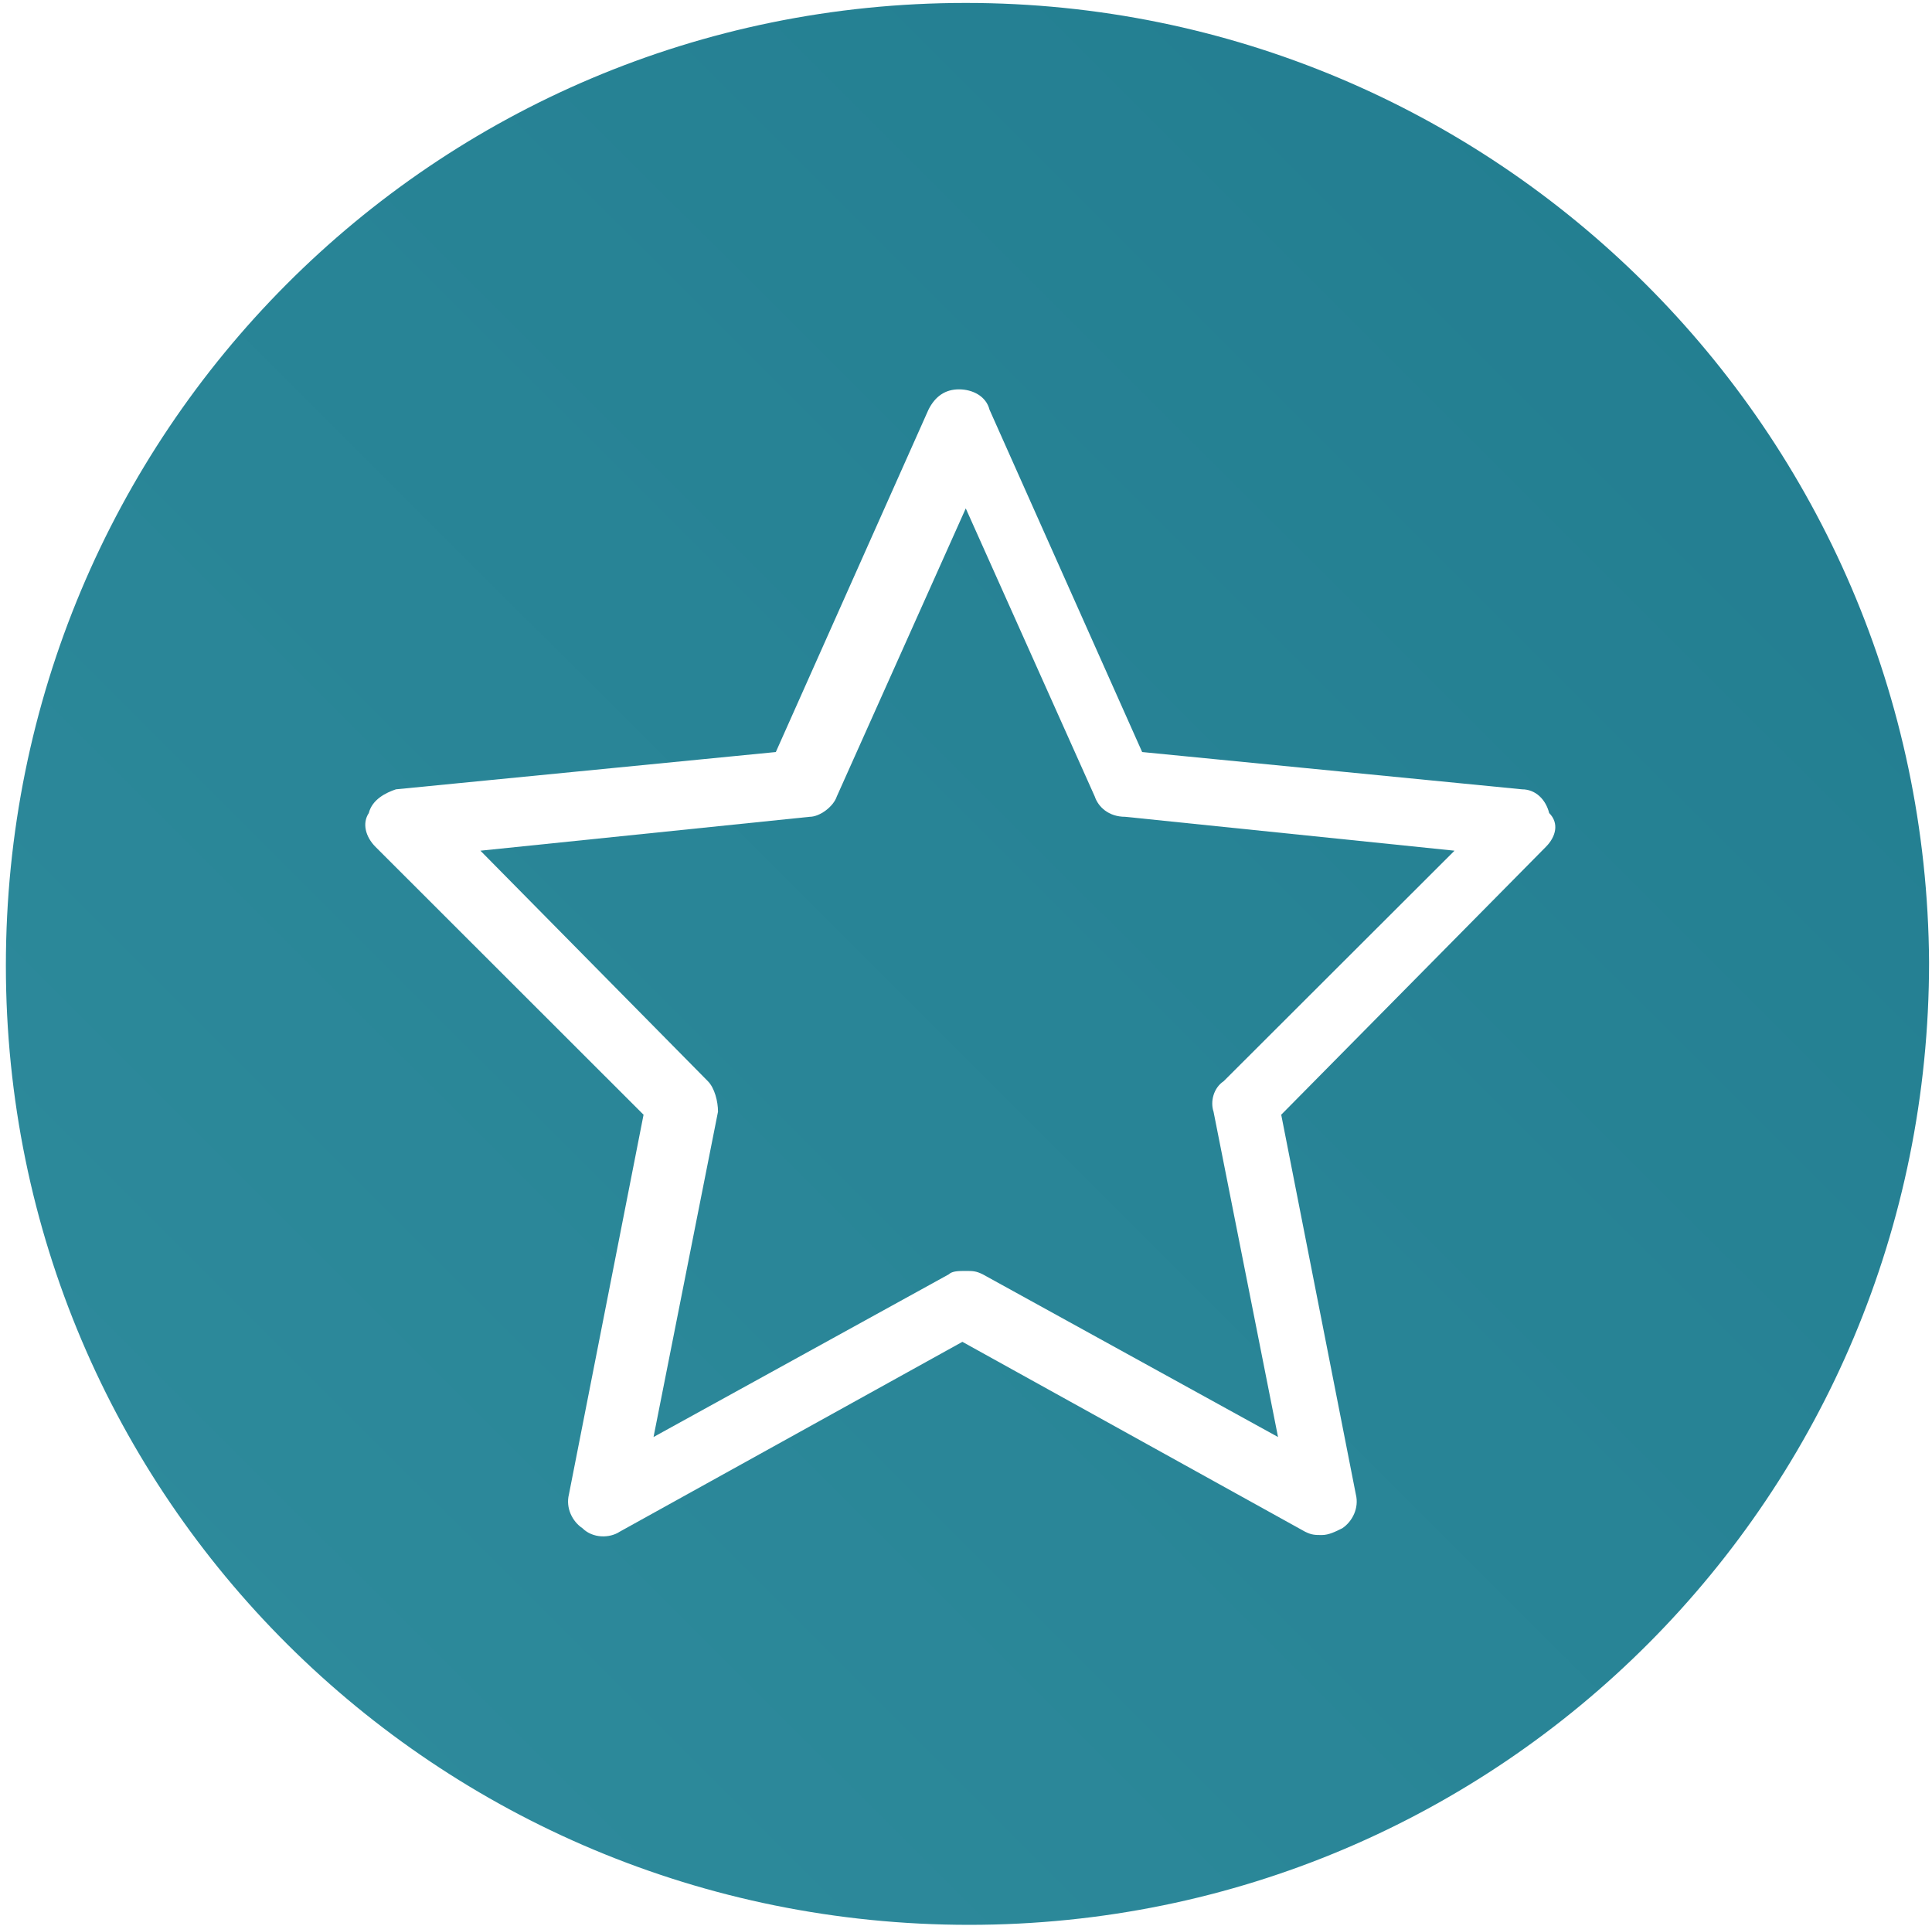
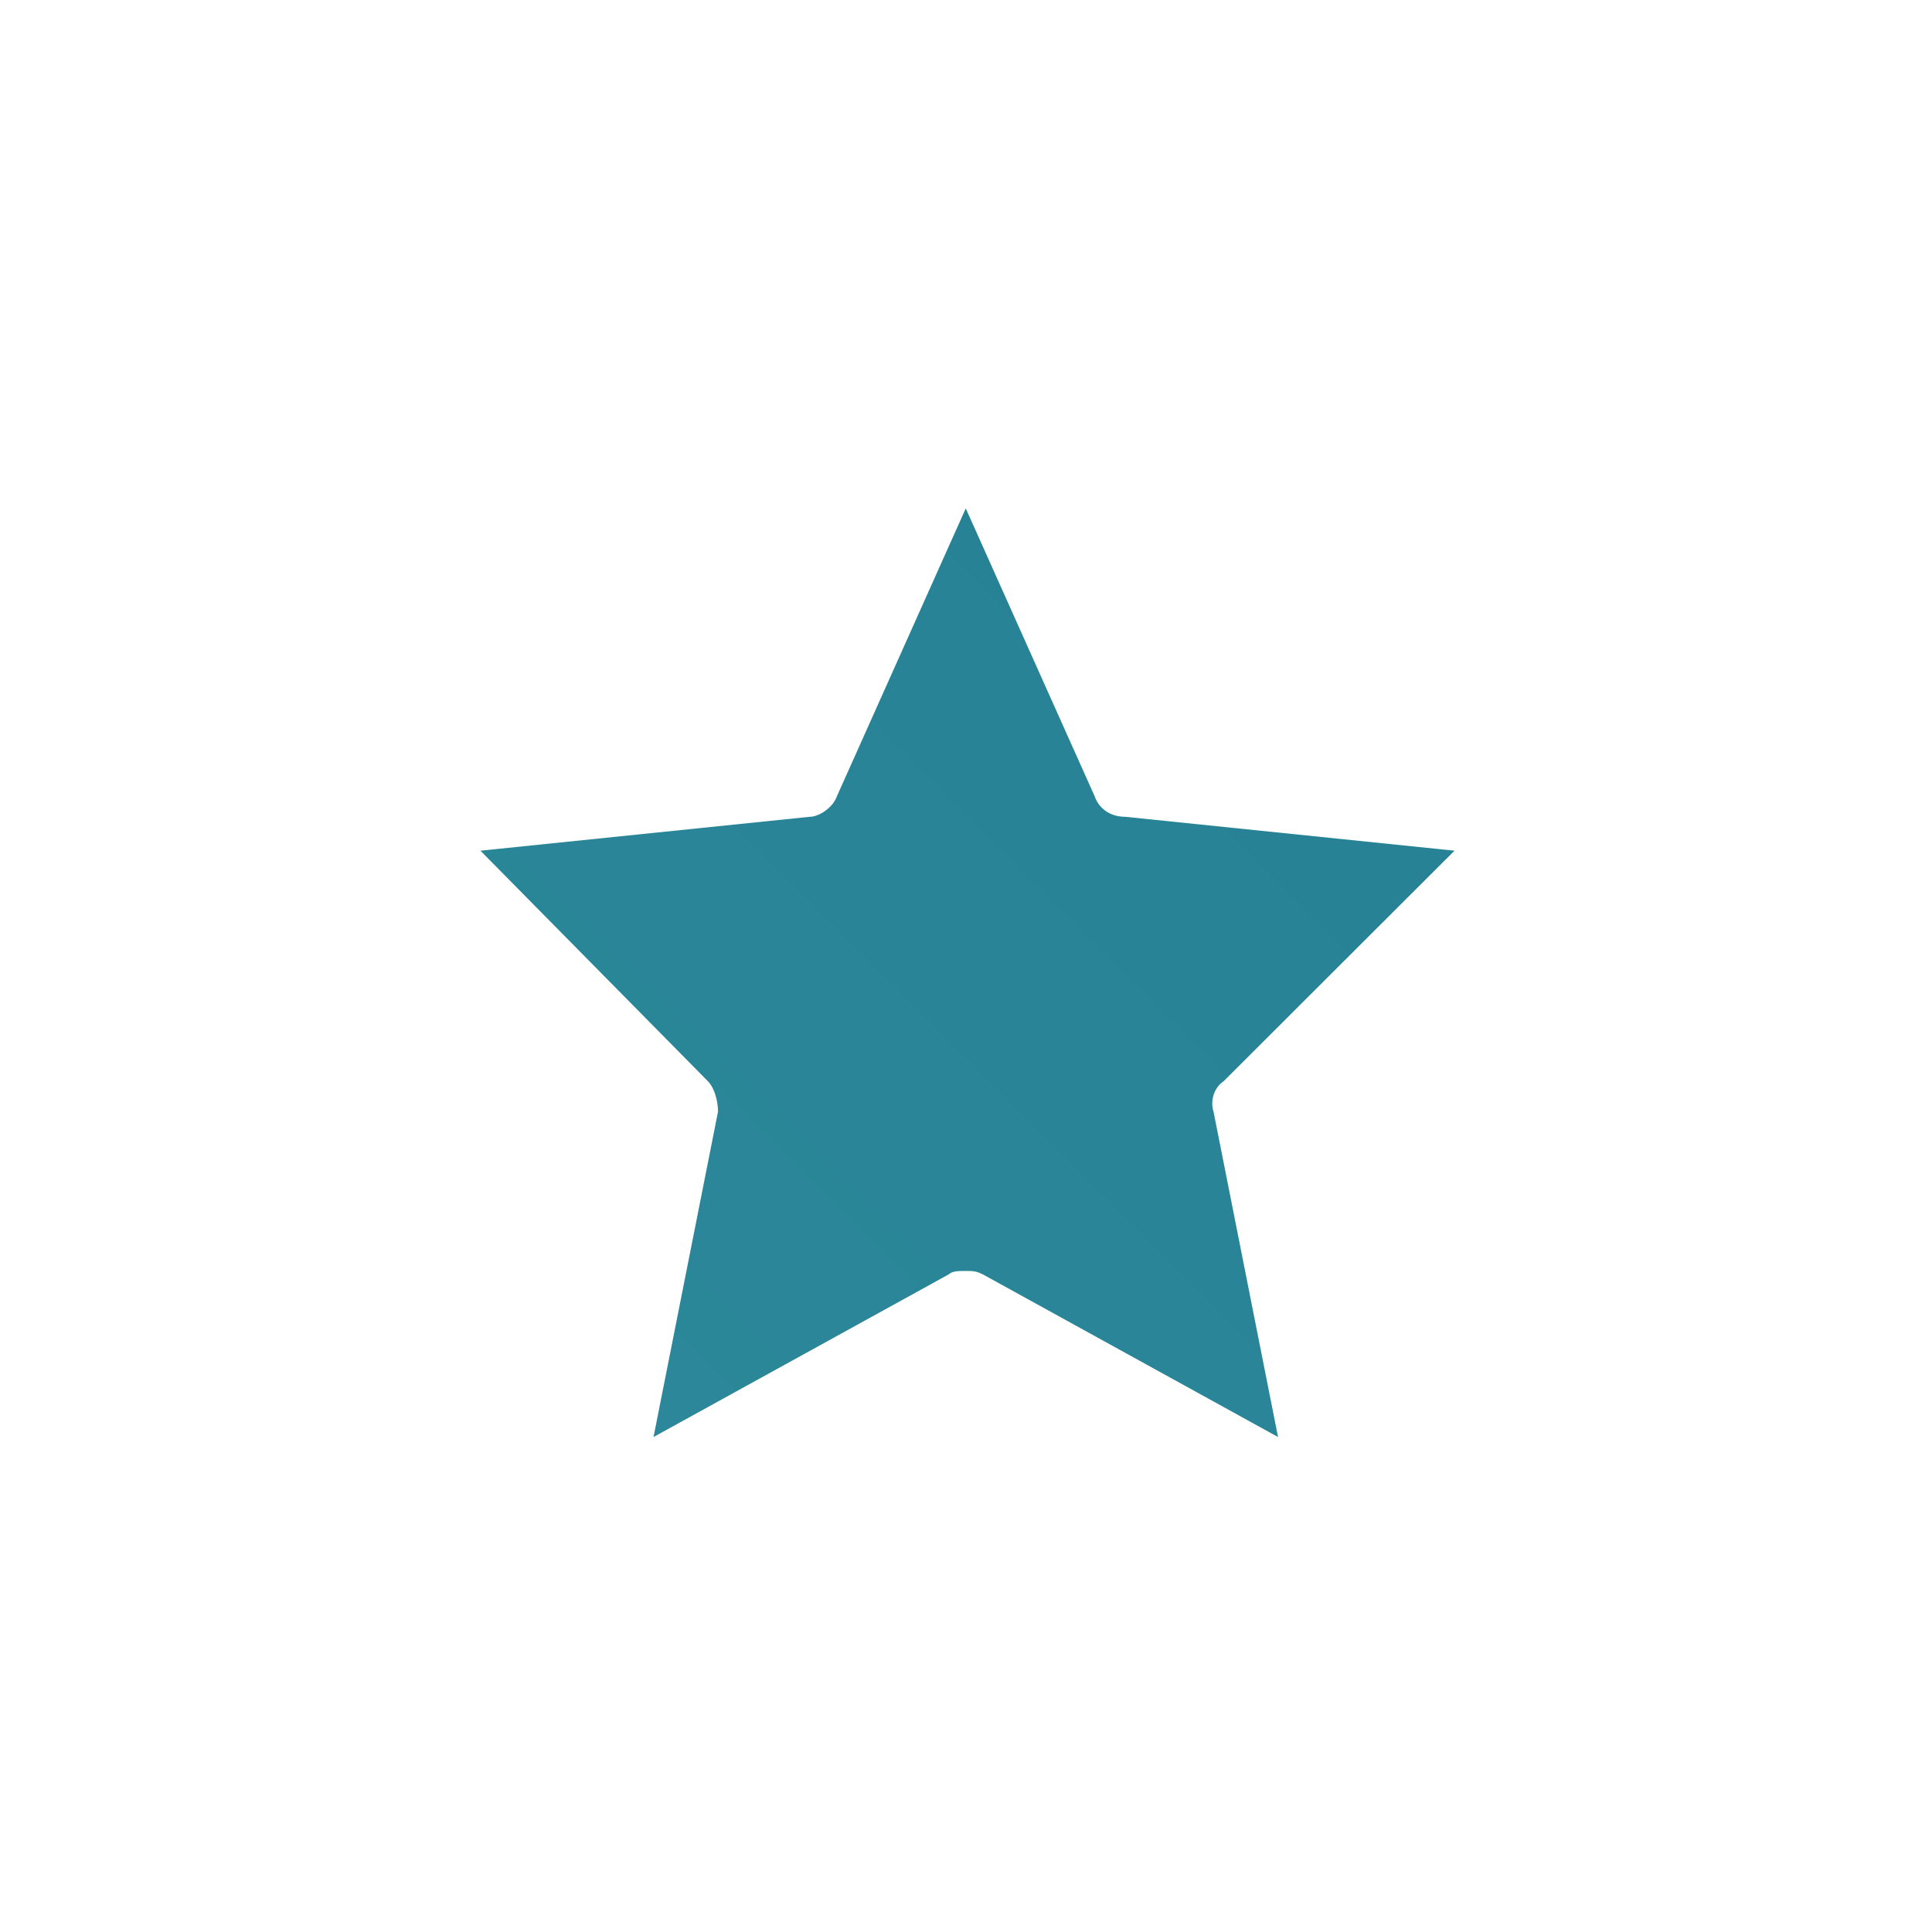
<svg xmlns="http://www.w3.org/2000/svg" width="1315" height="1311" xml:space="preserve" overflow="hidden">
  <defs>
    <linearGradient x1="3837.5" y1="294.5" x2="2529.5" y2="1603.5" gradientUnits="userSpaceOnUse" spreadMethod="reflect" id="fill0">
      <stop offset="0" stop-color="#227D90" stop-opacity="1" />
      <stop offset="0.05" stop-color="#227D90" stop-opacity="1" />
      <stop offset="1" stop-color="#2F8C9D" stop-opacity="1" />
    </linearGradient>
    <linearGradient x1="3837.5" y1="294.5" x2="2529.5" y2="1603.5" gradientUnits="userSpaceOnUse" spreadMethod="reflect" id="fill1">
      <stop offset="0" stop-color="#227D90" stop-opacity="1" />
      <stop offset="0.05" stop-color="#227D90" stop-opacity="1" />
      <stop offset="1" stop-color="#2F8C9D" stop-opacity="1" />
    </linearGradient>
  </defs>
  <g transform="translate(-2525 -293)">
    <g>
      <path d="M3270.13 835.059 3182.34 639 3094.56 835.059C3092.25 841.978 3083.01 848.897 3076.08 848.897L2852 871.963 3006.78 1028.81C3011.4 1033.42 3013.71 1042.65 3013.71 1049.57L2969.82 1271 3170.79 1160.28C3173.1 1157.98 3177.72 1157.98 3182.34 1157.98 3186.97 1157.98 3189.28 1157.98 3193.9 1160.28L3394.88 1271 3350.98 1049.57C3348.67 1042.65 3350.98 1033.42 3357.91 1028.81L3515 871.963 3290.92 848.897C3279.37 848.897 3272.44 841.978 3270.13 835.059Z" fill="url(#fill0)" fill-rule="evenodd" />
-       <path d="M3182.35 295C2819.89 295 2529 587.972 2529 950.154 2529 1312.33 2822.2 1603 3184.65 1603 3547.11 1603 3838 1310.03 3838 947.849 3838 947.849 3838 947.849 3838 947.849 3835.7 585.667 3542.49 295 3182.35 295 3182.35 295 3182.35 295 3182.35 295ZM3577.12 869.413 3397.05 1051.66 3447.84 1310.03C3450.15 1319.26 3445.53 1328.48 3438.61 1333.1 3433.99 1335.4 3429.37 1337.71 3424.76 1337.71 3420.14 1337.71 3417.83 1337.71 3413.21 1335.4L3180.04 1206.22 2946.87 1335.4C2939.94 1340.02 2928.4 1340.02 2921.47 1333.1 2914.54 1328.48 2909.93 1319.26 2912.24 1310.03L2963.03 1051.66 2780.64 869.413C2773.72 862.493 2771.41 853.264 2776.02 846.344 2778.34 837.119 2787.57 832.505 2794.49 830.195L3053.06 804.821 3156.95 571.827C3161.57 562.598 3168.49 557.983 3177.73 557.983 3186.96 557.983 3196.2 562.598 3198.51 571.827L3302.4 804.821 3560.96 830.195C3570.2 830.195 3577.12 837.119 3579.43 846.344 3586.36 853.264 3584.05 862.493 3577.12 869.413Z" fill="url(#fill1)" fill-rule="evenodd" />
    </g>
  </g>
</svg>